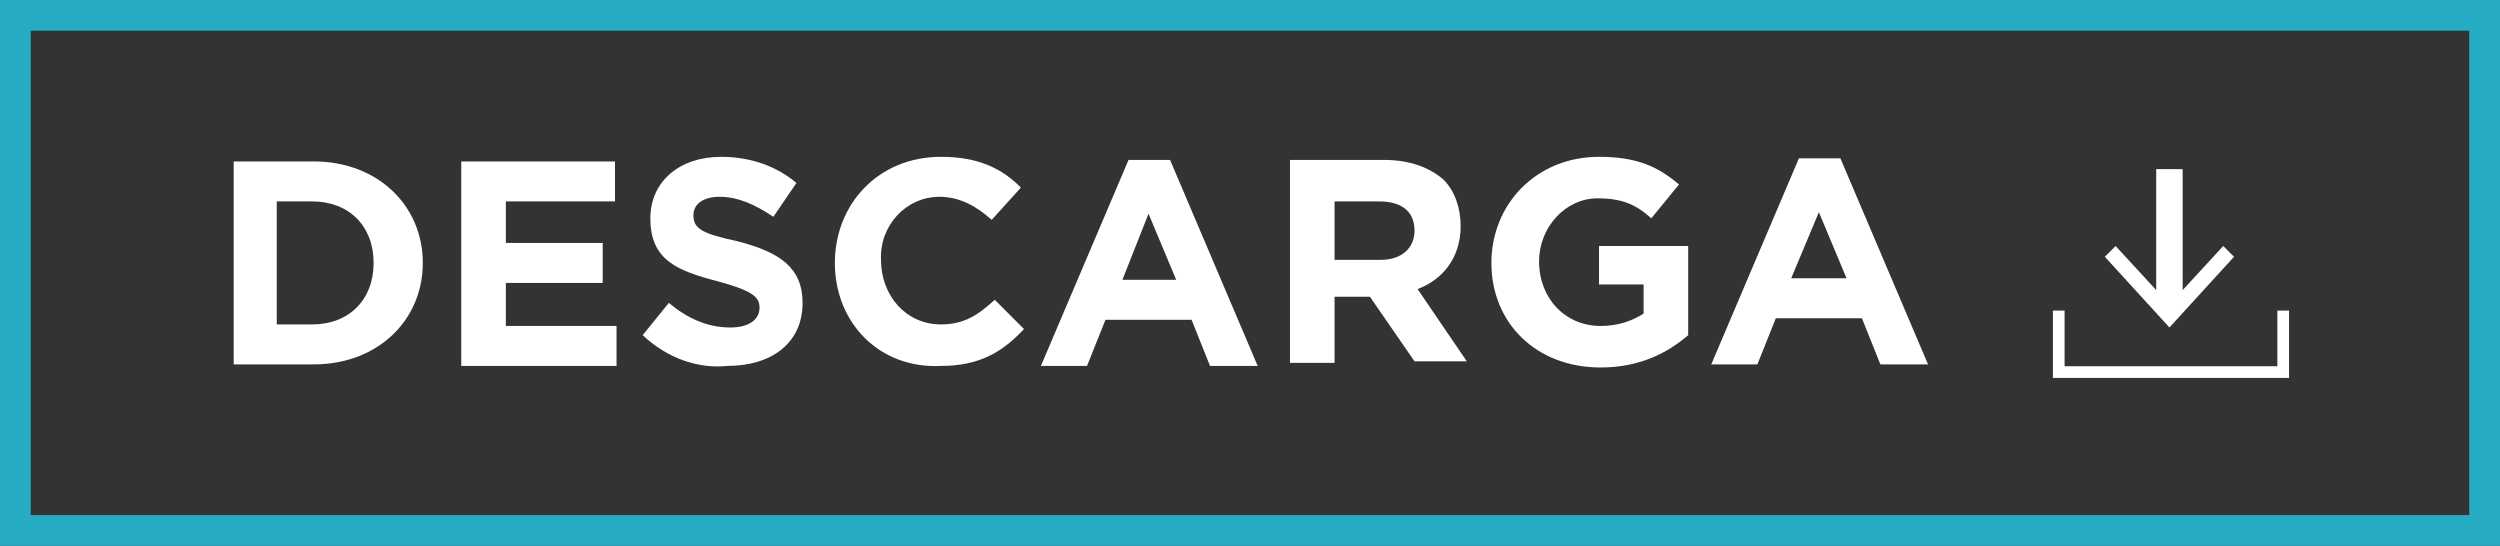
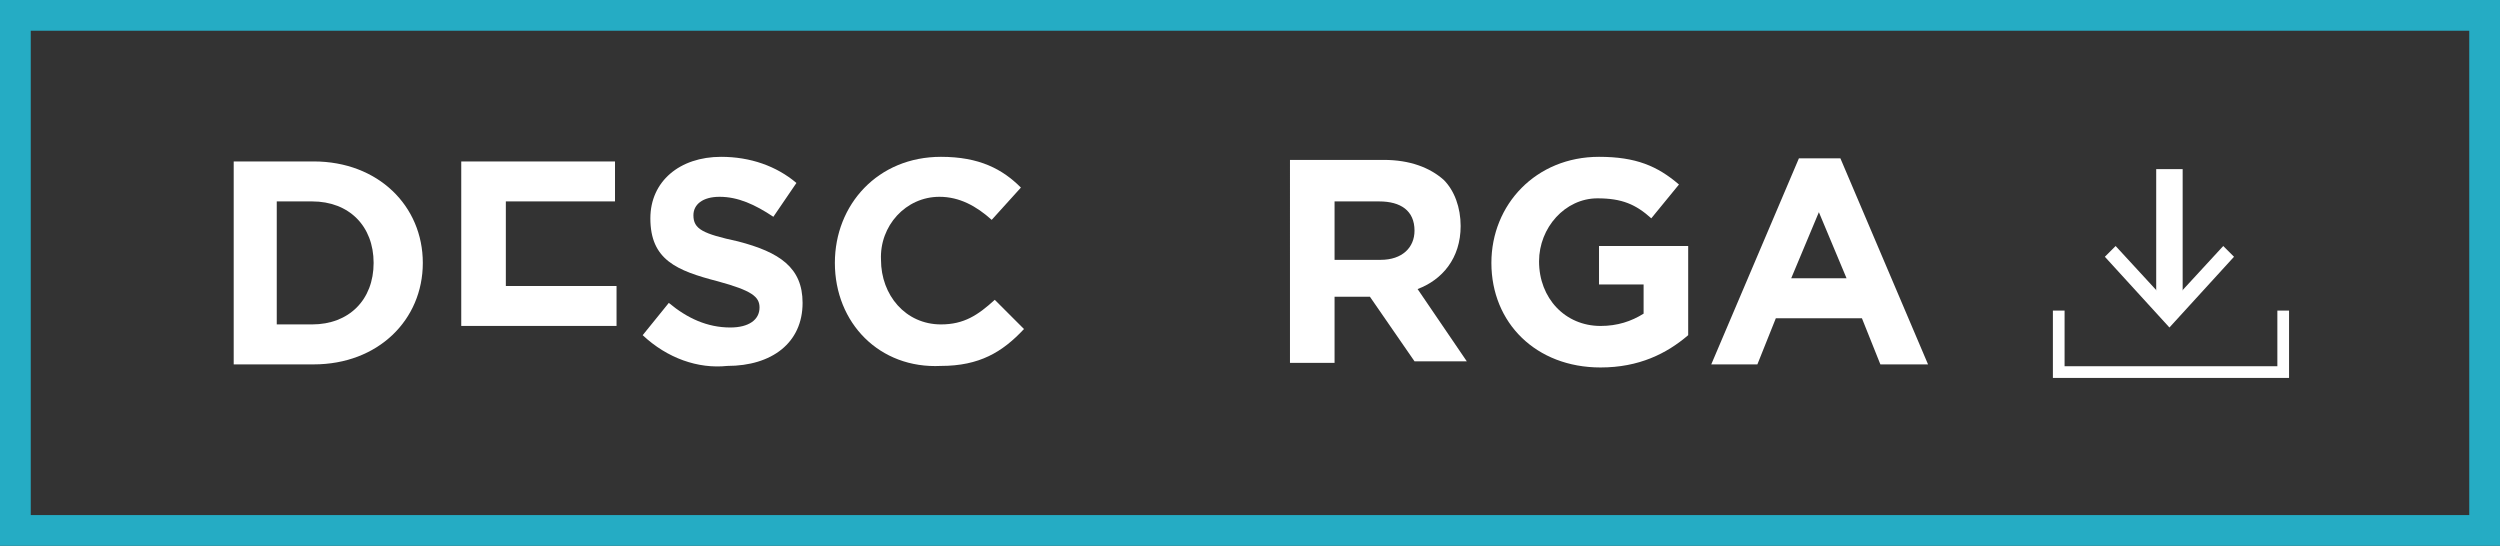
<svg xmlns="http://www.w3.org/2000/svg" version="1.1" id="Layer_1" x="0px" y="0px" viewBox="0 0 162.6 35.5" style="enable-background:new 0 0 162.6 35.5;" xml:space="preserve">
  <rect x="0" y="0" width="162.6" height="35.5" fill="#333333" stroke="none" />
  <style type="text/css">
	.st0{enable-background:new    ;}
	.st1{fill:#FFFFFF;}
	.st2{fill:none;stroke:#25ACC4;stroke-width:2;stroke-miterlimit:10;}
	.st3{fill:none;stroke:#FFFFFF;stroke-width:1.72;stroke-miterlimit:10;}
	.st4{fill:none;stroke:#FFFFFF;stroke-width:0.76;stroke-miterlimit:10;}
</style>
  <title>Asset 34</title>
  <g>
    <g id="Gráficos">
      <g class="st0">
        <path class="st1" d="M15.2,10.5l5.2,0c4.2,0,7.1,2.9,7.1,6.6v0c0,3.7-2.9,6.6-7.1,6.6l-5.2,0L15.2,10.5z M20.3,21.1     c2.4,0,4-1.6,4-4v0c0-2.4-1.6-4-4-4l-2.3,0l0,8L20.3,21.1z" />
-         <path class="st1" d="M30,10.5l10,0l0,2.6l-7.1,0l0,2.7l6.3,0l0,2.6l-6.3,0l0,2.8l7.2,0l0,2.6l-10.1,0L30,10.5z" />
+         <path class="st1" d="M30,10.5l10,0l0,2.6l-7.1,0l0,2.7l6.3,0l-6.3,0l0,2.8l7.2,0l0,2.6l-10.1,0L30,10.5z" />
        <path class="st1" d="M41.8,21.8l1.7-2.1c1.2,1,2.5,1.6,4,1.6c1.2,0,1.9-0.5,1.9-1.3v0c0-0.7-0.5-1.1-2.7-1.7     c-2.7-0.7-4.4-1.4-4.4-4.1v0c0-2.4,1.9-4,4.6-4c1.9,0,3.6,0.6,4.9,1.7l-1.5,2.2c-1.2-0.8-2.3-1.3-3.5-1.3c-1.1,0-1.7,0.5-1.7,1.2     v0c0,0.9,0.6,1.2,2.9,1.7c2.7,0.7,4.2,1.7,4.2,4v0c0,2.6-2,4.1-4.9,4.1C45.4,24,43.4,23.3,41.8,21.8z" />
        <path class="st1" d="M54.3,17.1L54.3,17.1c0-3.8,2.8-6.9,6.9-6.9c2.5,0,4,0.8,5.2,2l-1.9,2.1c-1-0.9-2.1-1.5-3.4-1.5     c-2.2,0-3.9,1.9-3.8,4.1v0c0,2.3,1.6,4.2,3.9,4.2c1.5,0,2.4-0.6,3.5-1.6l1.9,1.9c-1.4,1.5-2.9,2.4-5.4,2.4     C57.2,24,54.3,21,54.3,17.1z" />
-         <path class="st1" d="M73.4,10.4l2.7,0l5.7,13.4l-3.1,0l-1.2-3l-5.6,0l-1.2,3l-3,0L73.4,10.4z M76.5,18.2l-1.8-4.3L73,18.2     L76.5,18.2z" />
        <path class="st1" d="M83.9,10.4l6.1,0c1.7,0,3,0.5,3.9,1.3c0.7,0.7,1.1,1.8,1.1,3v0c0,2.1-1.2,3.5-2.8,4.1l3.2,4.7l-3.4,0     l-2.9-4.2l-2.3,0l0,4.3l-2.9,0L83.9,10.4z M89.8,16.9c1.4,0,2.2-0.8,2.2-1.9v0c0-1.3-0.9-1.9-2.3-1.9l-2.9,0l0,3.8L89.8,16.9z" />
        <path class="st1" d="M97,17.1L97,17.1c0-3.8,2.9-6.9,7-6.9c2.4,0,3.8,0.6,5.2,1.8l-1.8,2.2c-1-0.9-1.9-1.3-3.5-1.3     c-2.1,0-3.8,1.9-3.8,4.1v0c0,2.4,1.7,4.2,4,4.2c1.1,0,2-0.3,2.8-0.8l0-1.9l-2.9,0l0-2.5l5.8,0l0,5.8c-1.4,1.2-3.2,2.1-5.7,2.1     C99.9,23.9,97,21,97,17.1z" />
        <path class="st1" d="M117,10.3l2.7,0l5.7,13.4l-3.1,0l-1.2-3l-5.6,0l-1.2,3l-3,0L117,10.3z M120.1,18.1l-1.8-4.3l-1.8,4.3     L120.1,18.1z" />
      </g>
      <rect x="1" y="1" class="st2" width="160.6" height="33.5" />
      <line class="st3" x1="141.1" y1="11" x2="141.1" y2="20.1" />
      <polygon class="st1" points="136.9,16.7 137.6,16 141.1,19.8 144.6,16 145.3,16.7 141.1,21.3   " />
      <polyline class="st4" points="133.9,20.2 133.9,24.2 148.5,24.2 148.5,20.2   " />
    </g>
  </g>
</svg>